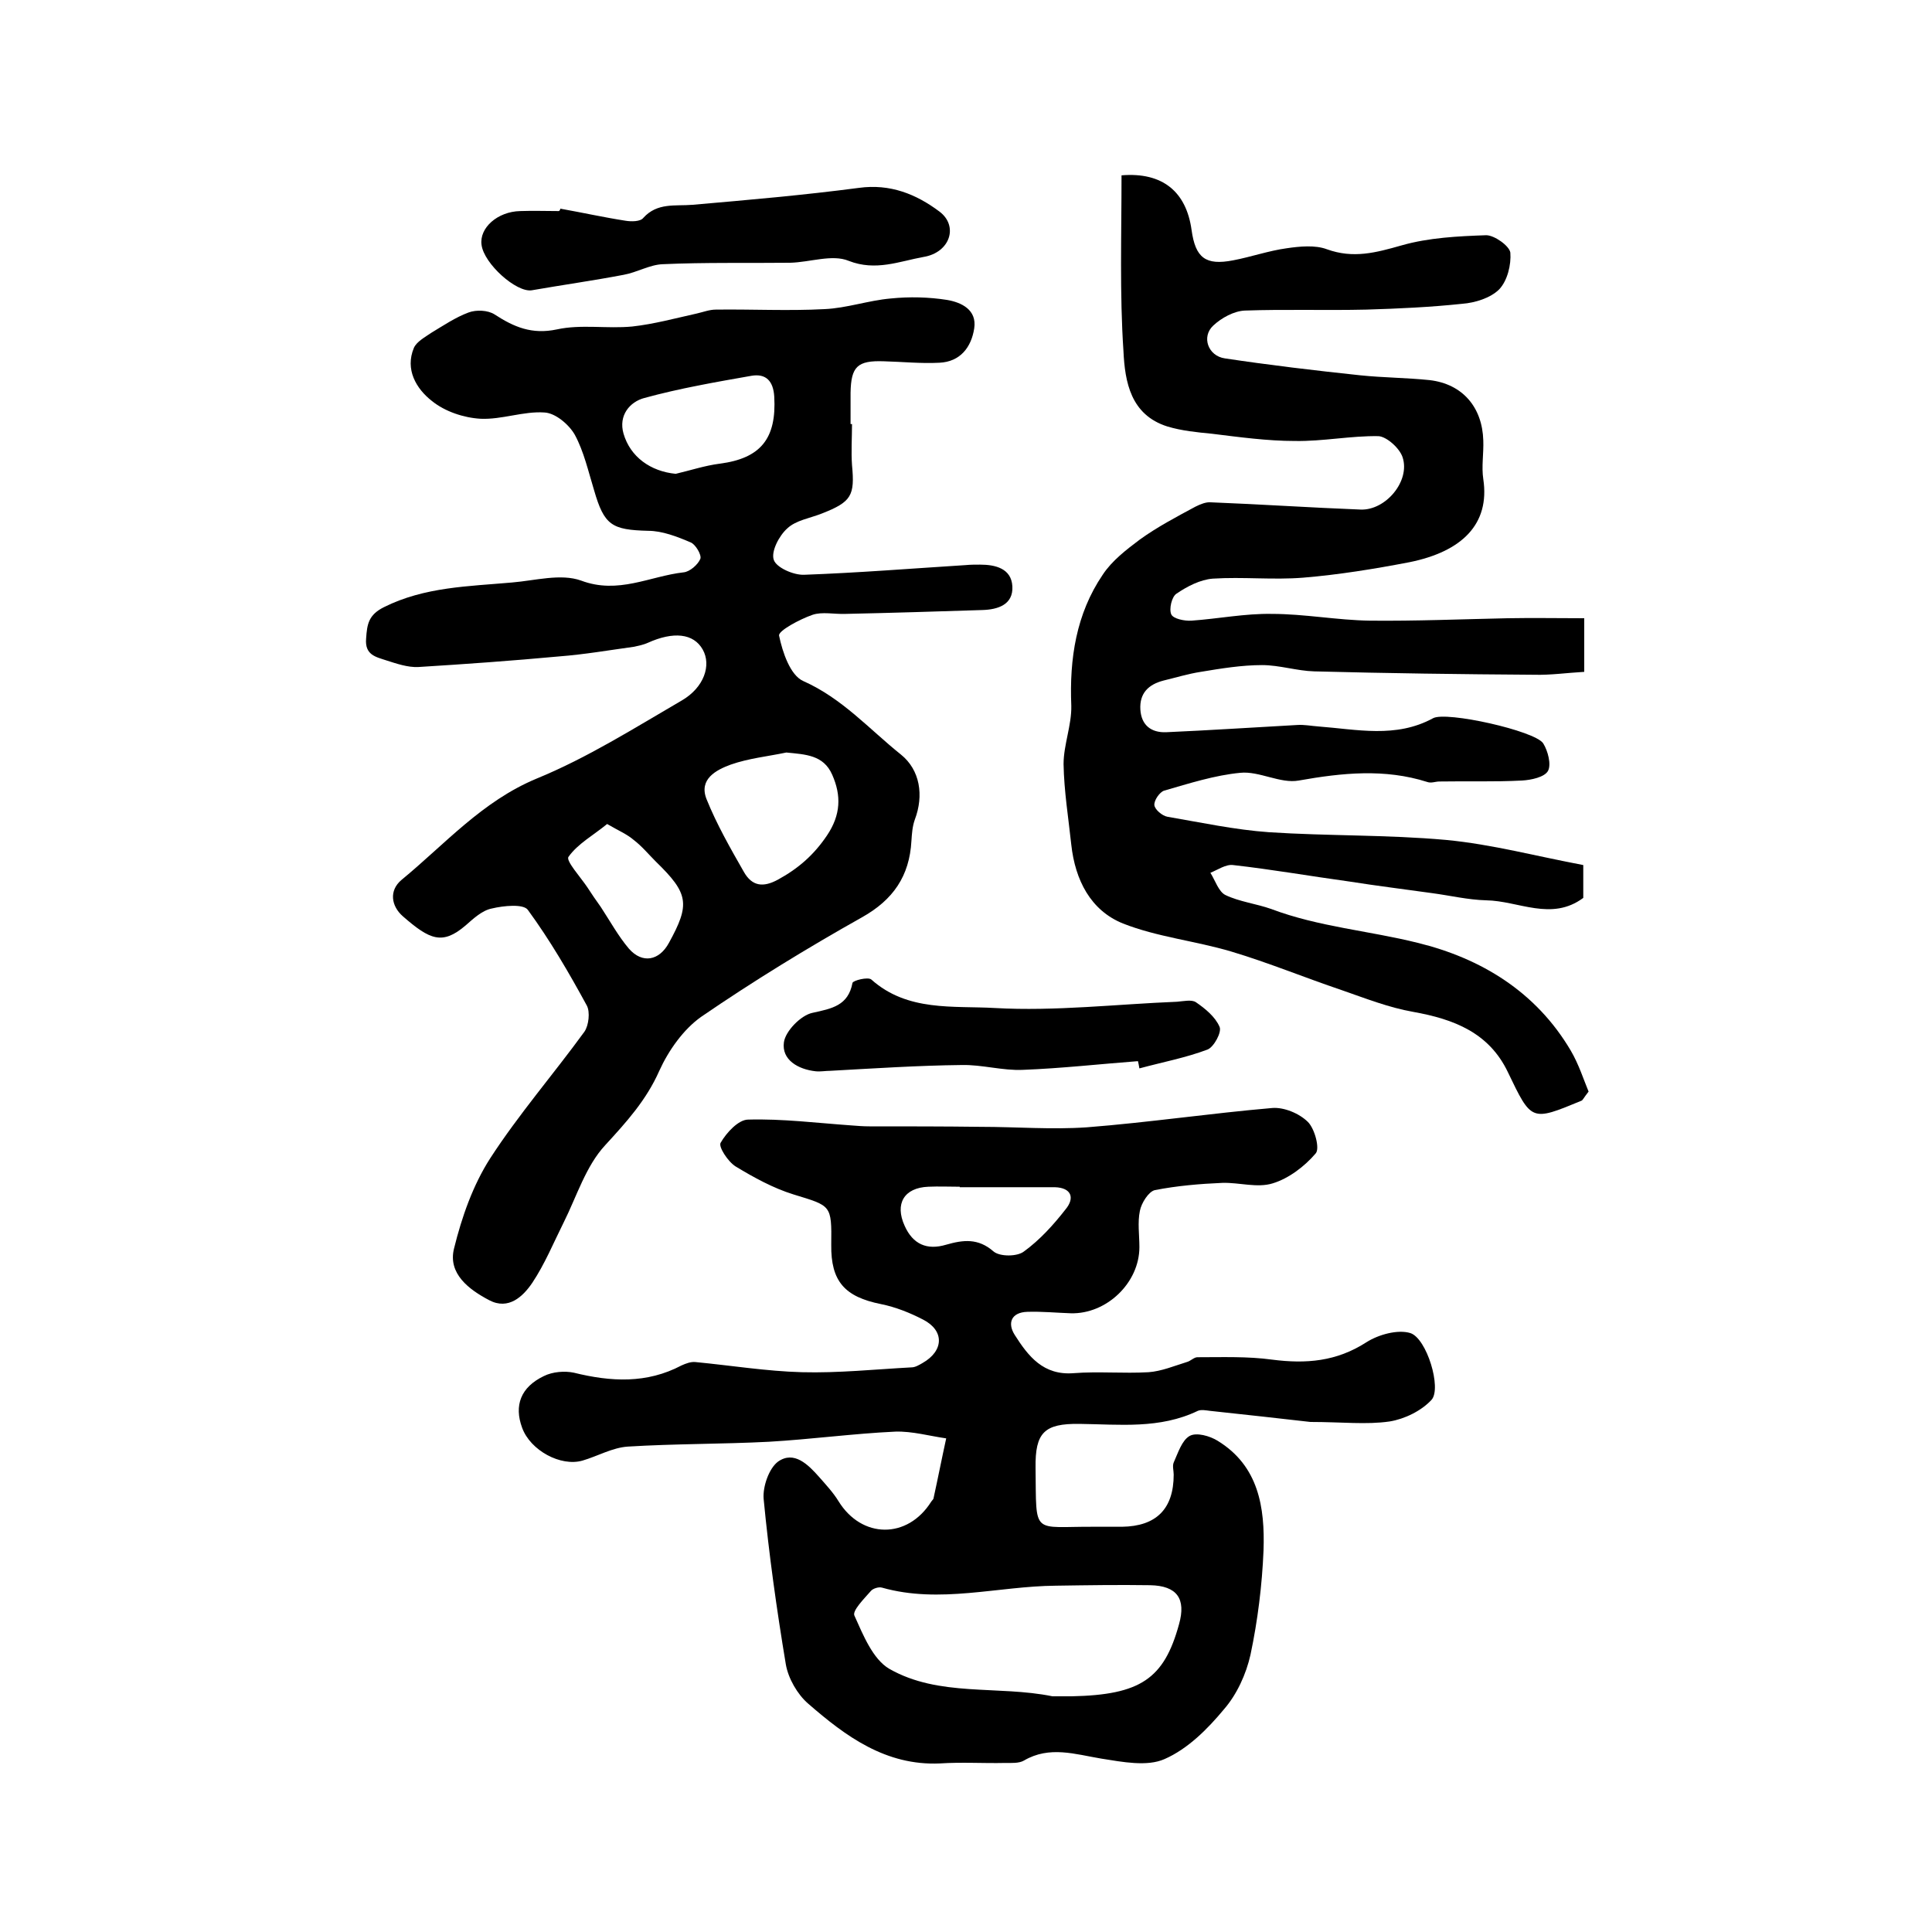
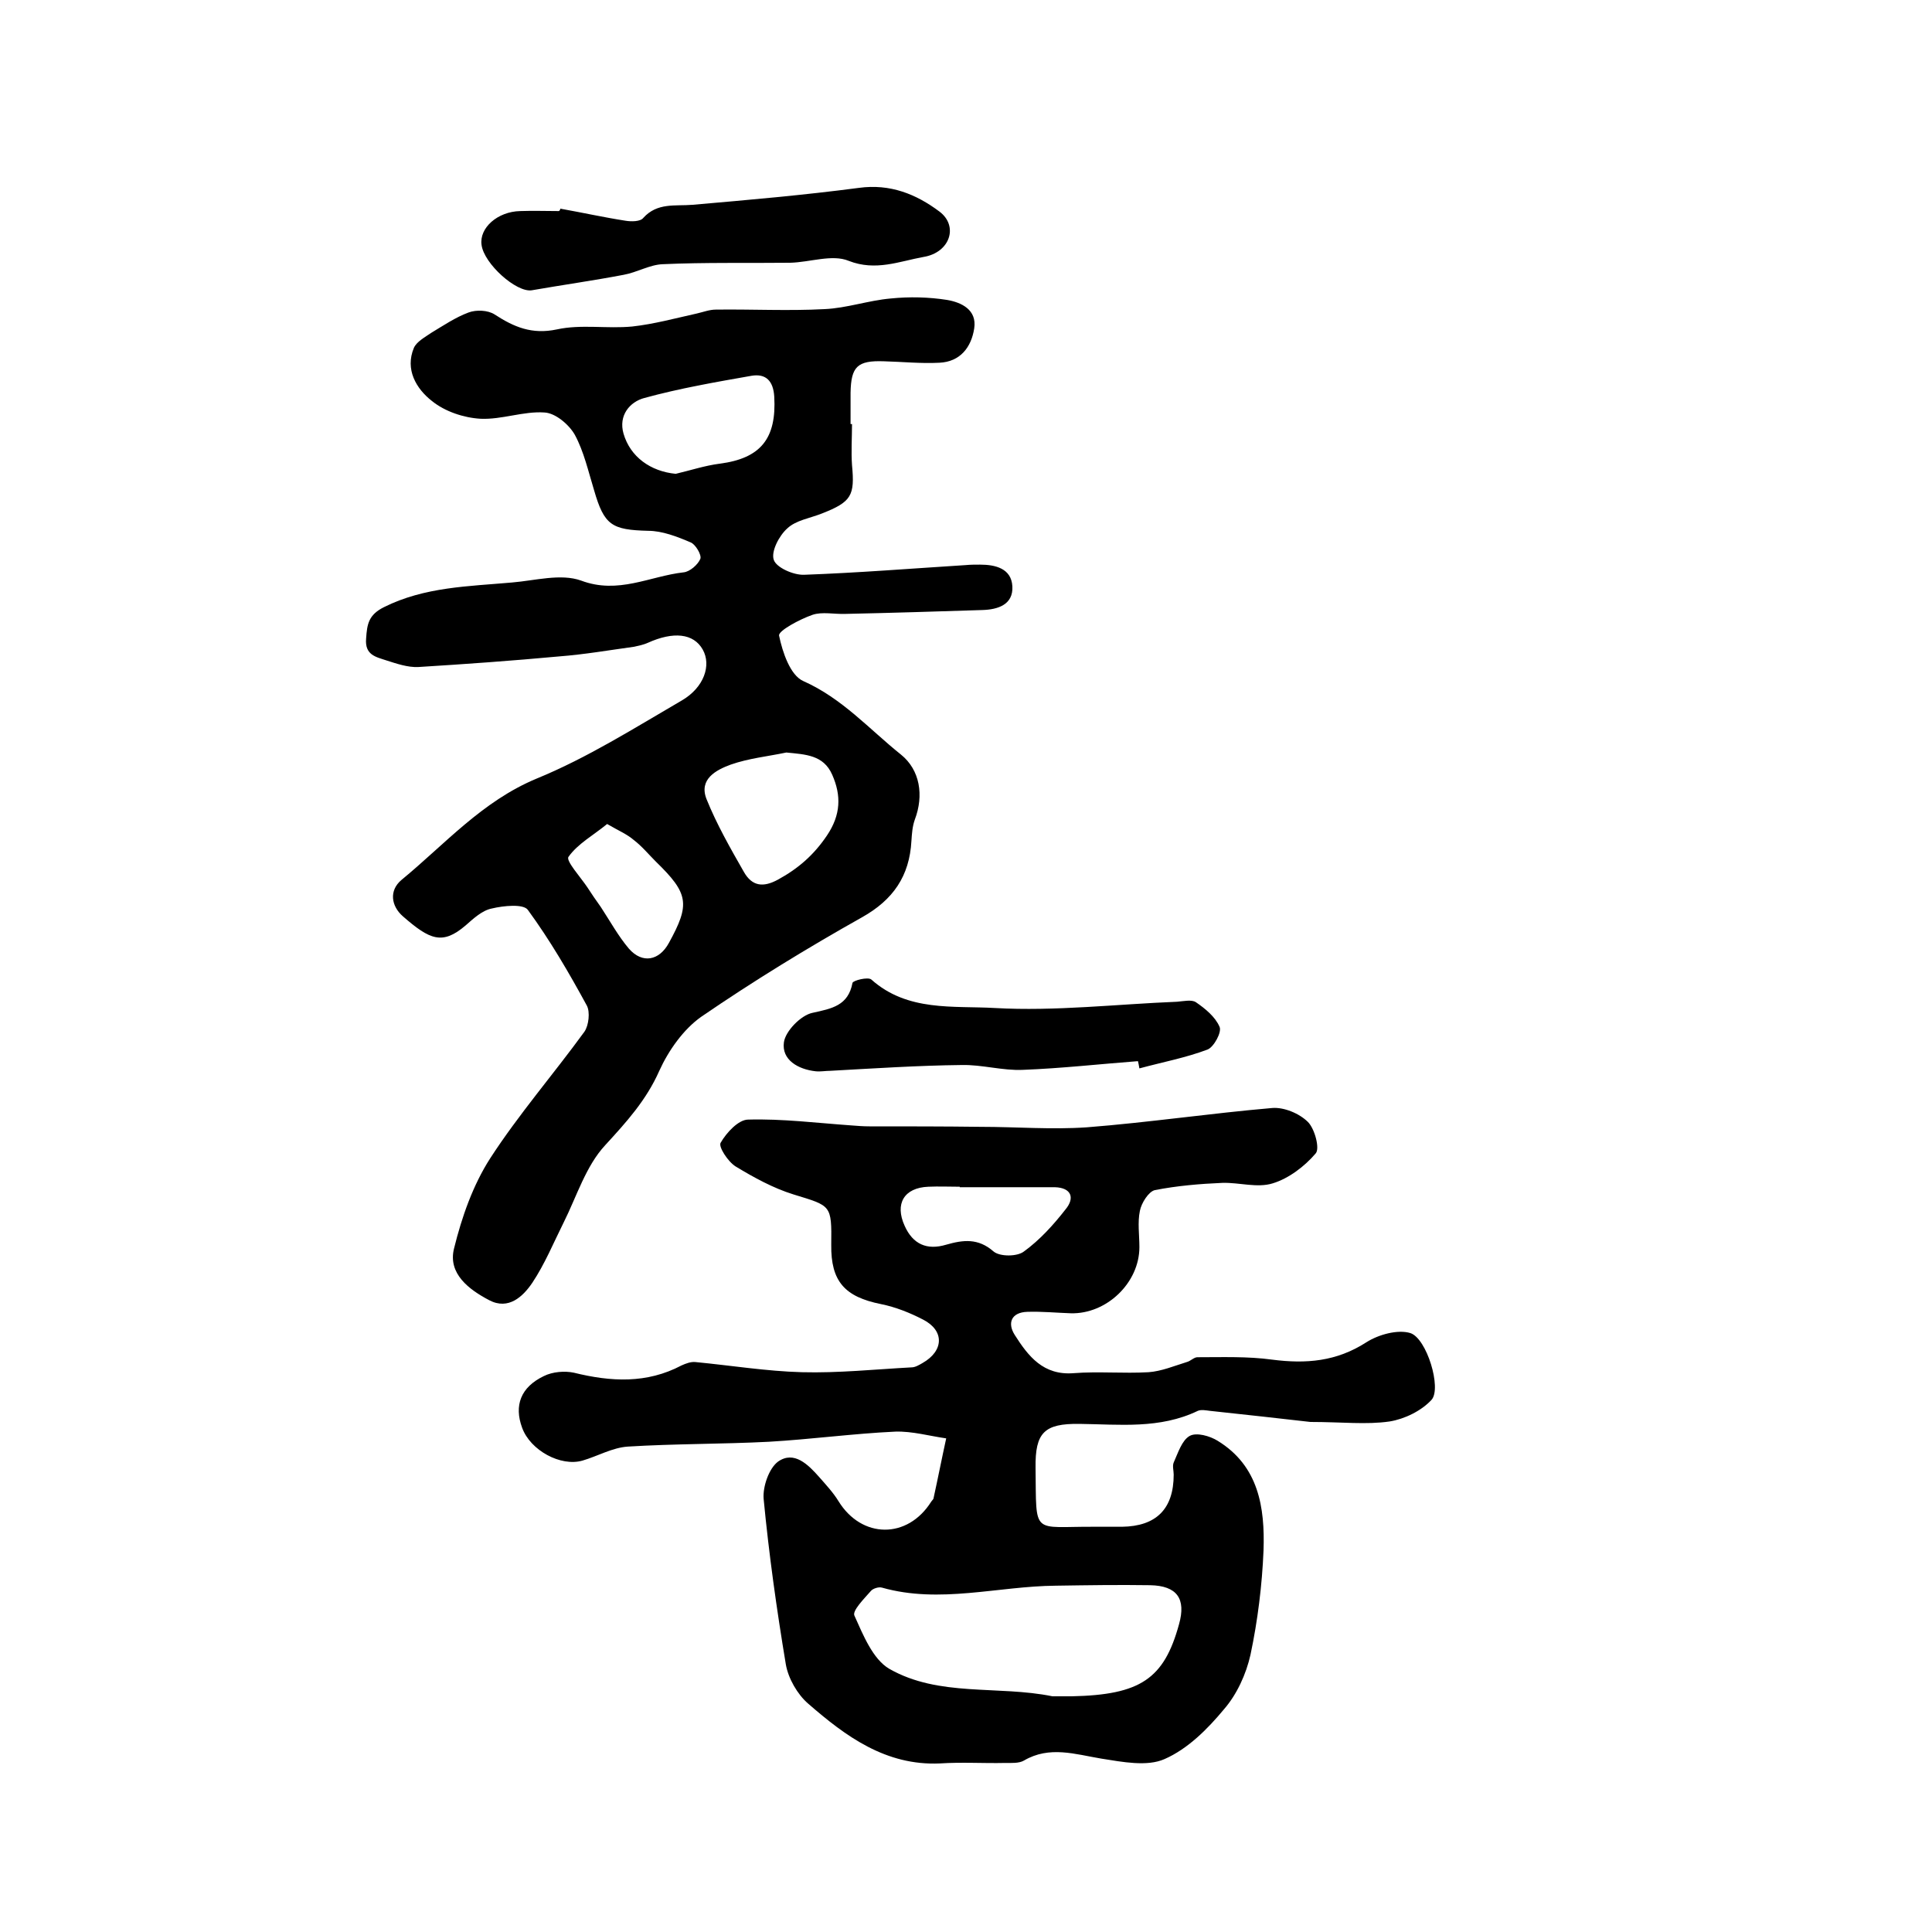
<svg xmlns="http://www.w3.org/2000/svg" version="1.1" id="图层_1" x="0px" y="0px" viewBox="0 0 400 400" style="enable-background:new 0 0 400 400;" xml:space="preserve">
  <style type="text/css">
	.st0{fill:#FFFFFF;}
</style>
  <g>
    <path d="M176.4,87.8c0,2.8-0.2,5.7,0,8.5c0.6,6.3-0.1,7.6-6.2,10c-2.5,1-5.4,1.4-7.2,3.1c-1.7,1.5-3.4,4.8-2.8,6.5   c0.5,1.6,4.1,3.2,6.3,3.1c11.1-0.4,22.3-1.3,33.4-2c1-0.1,2-0.1,3-0.1c3.2,0,6.5,0.8,6.7,4.5c0.2,3.8-3,4.8-6.2,4.9   c-9.4,0.3-18.9,0.6-28.3,0.8c-2.3,0.1-4.9-0.5-6.9,0.2c-2.6,0.9-7.1,3.3-6.9,4.3c0.7,3.4,2.3,8.2,5,9.4c8.1,3.6,13.7,10,20.2,15.2   c4,3.2,4.8,8.5,2.9,13.5c-0.5,1.4-0.6,2.9-0.7,4.4c-0.4,7.3-3.8,12.2-10.2,15.8c-11.4,6.4-22.5,13.2-33.3,20.6   c-3.7,2.6-6.8,7-8.7,11.2c-2.7,6.1-6.8,10.6-11.2,15.4c-4,4.3-5.9,10.6-8.6,16c-2.1,4.2-3.9,8.6-6.5,12.5c-1.9,2.8-4.9,5.7-8.9,3.6   c-4.2-2.2-8.6-5.5-7.3-10.7c1.6-6.5,3.9-13.1,7.5-18.7c5.9-9.1,13.1-17.4,19.5-26.2c0.9-1.3,1.2-4.1,0.5-5.4   c-3.7-6.8-7.6-13.5-12.2-19.8c-0.9-1.3-5-0.9-7.5-0.3c-2,0.4-3.8,2.1-5.4,3.5c-4.8,4.1-7.4,3-13-1.9c-2.4-2.1-2.9-5.3-0.3-7.5   c9-7.4,16.7-16.3,28-21c10.5-4.3,20.3-10.5,30.1-16.2c4.6-2.7,6.1-7.3,4.3-10.5c-1.9-3.4-6.1-3.8-11.4-1.4   c-0.9,0.4-1.9,0.6-2.8,0.8c-5.1,0.7-10.3,1.6-15.5,2c-9.7,0.9-19.5,1.6-29.2,2.2c-2.2,0.1-4.5-0.7-6.7-1.4   c-2.1-0.7-4.4-1.1-4.1-4.5c0.2-3,0.5-4.9,3.7-6.5c8.4-4.2,17.5-4.3,26.5-5.1c4.8-0.4,10.1-1.9,14.3-0.4c7.7,2.9,14.2-0.9,21.2-1.7   c1.3-0.1,3-1.6,3.5-2.8c0.3-0.8-1-3-2-3.4c-2.8-1.2-5.9-2.4-8.8-2.4c-7.5-0.2-9.1-1.1-11.2-8.4c-1.2-3.9-2.1-8-4-11.5   c-1.2-2.1-4-4.5-6.3-4.6c-4.3-0.3-8.8,1.5-13.2,1.3c-3.5-0.2-7.4-1.5-10.1-3.7c-3.2-2.5-5.6-6.5-3.7-11c0.6-1.3,2.3-2.2,3.6-3.1   c2.5-1.5,5-3.2,7.7-4.2c1.6-0.6,4-0.5,5.4,0.4c4,2.6,7.7,4.2,12.9,3.1c5-1.1,10.4-0.1,15.6-0.6c4.5-0.5,8.9-1.7,13.4-2.7   c1.3-0.3,2.6-0.8,3.9-0.8c7.5-0.1,15,0.3,22.5-0.1c4.6-0.2,9.1-1.8,13.7-2.2c3.9-0.4,7.9-0.3,11.7,0.3c2.9,0.5,6.2,2,5.6,5.9   c-0.6,3.9-2.9,6.9-7.2,7.1c-3.8,0.2-7.7-0.2-11.5-0.3c-5.5-0.2-6.8,1.1-6.9,6.5c0,2.2,0,4.3,0,6.5   C176.2,87.8,176.3,87.8,176.4,87.8z M162.8,155.8c-3.8,0.8-7.8,1.2-11.5,2.5c-3,1.1-6.7,3-5,7.2c2.1,5.2,4.9,10.1,7.7,15   c1.7,3,4,3.3,7.1,1.6c4.2-2.3,7.4-5.1,10.1-9.1c2.9-4.3,3-8.3,1.1-12.6C170.5,156.3,166.8,156.2,162.8,155.8z M139.9,98.1   c3-0.7,6-1.7,9.1-2.1c8.5-1.1,11.8-5.2,11.3-13.9c-0.2-3.2-1.7-4.8-4.7-4.3c-7.4,1.3-14.9,2.6-22.2,4.6c-3,0.8-5.4,3.6-4.3,7.4   C130.5,94.6,134.7,97.6,139.9,98.1z M125.7,170.6c-2.8,2.3-6.1,4.1-8,6.8c-0.6,0.8,2.5,4.2,3.9,6.3c0.9,1.4,1.8,2.7,2.8,4.1   c1.9,2.9,3.6,6,5.8,8.6c2.8,3.2,6.3,2.5,8.3-1.2c4.4-8,4.1-10.2-2.7-16.8c-1.5-1.5-2.9-3.2-4.6-4.5   C129.8,172.7,128.1,172,125.7,170.6z" />
    <path d="M271.3,294.4c-6-0.7-13.4-1.5-20.8-2.3c-0.8-0.1-1.8-0.3-2.5,0c-7.9,3.8-16.2,2.8-24.5,2.7c-7.3-0.1-9.2,1.8-9.1,9.1   c0.2,14.3-0.9,12.1,12.4,12.2c1.8,0,3.7,0,5.5,0c7.1-0.1,10.7-3.7,10.7-10.8c0-0.8-0.3-1.8,0-2.5c0.9-2,1.7-4.6,3.3-5.5   c1.4-0.8,4.2,0,5.8,1c8.5,5.2,9.8,13.8,9.5,22.7c-0.3,7.2-1.2,14.5-2.7,21.6c-0.9,4-2.8,8.2-5.5,11.3c-3.4,4.1-7.5,8.2-12.3,10.3   c-3.6,1.6-8.7,0.6-13.1-0.1c-5.4-0.9-10.7-2.7-16,0.4c-1,0.6-2.6,0.5-3.9,0.5c-4.5,0.1-9-0.2-13.5,0.1   c-11.2,0.5-19.5-5.6-27.3-12.4c-2.2-1.9-4.1-5.2-4.6-8.1c-1.9-11.4-3.5-22.8-4.6-34.3c-0.2-2.5,1.1-6.3,3-7.7   c3.3-2.3,6.2,0.6,8.5,3.2c1.4,1.6,2.9,3.2,4,5c4.8,7.8,14.3,7.9,19.2,0.1c0.2-0.3,0.5-0.5,0.5-0.8c0.9-4.1,1.7-8.2,2.6-12.3   c-3.5-0.5-7-1.5-10.5-1.4c-8.7,0.4-17.5,1.6-26.2,2.1c-9.7,0.5-19.5,0.4-29.2,1c-3.2,0.2-6.3,2-9.4,2.9c-4.5,1.3-10.8-2.1-12.5-6.8   c-1.7-4.6-0.3-8.4,4.5-10.7c1.8-0.9,4.3-1.1,6.2-0.7c7.7,1.9,15.1,2.3,22.3-1.5c0.9-0.4,1.9-0.8,2.9-0.7c7.3,0.7,14.7,1.9,22,2.1   c7.6,0.2,15.2-0.6,22.7-1c0.8,0,1.6-0.5,2.3-0.9c4.4-2.5,4.6-6.7,0.1-9c-2.7-1.4-5.7-2.6-8.7-3.2c-7.5-1.5-10.4-4.7-10.3-12.3   c0.1-8.3,0-8-7.8-10.4c-4.2-1.3-8.2-3.5-12-5.8c-1.6-1-3.6-4.1-3.1-4.9c1.2-2.1,3.7-4.8,5.7-4.8c7.1-0.2,14.2,0.7,21.3,1.2   c1.3,0.1,2.5,0.2,3.8,0.2c7.7,0,15.4,0,23.1,0.1c7.3,0,14.6,0.6,21.9,0.1c12.8-1,25.6-2.9,38.4-4c2.4-0.2,5.6,1.1,7.4,2.9   c1.4,1.4,2.5,5.5,1.6,6.5c-2.3,2.7-5.6,5.2-8.9,6.2c-3.2,1-6.9-0.2-10.4-0.1c-4.7,0.2-9.4,0.6-14,1.5c-1.3,0.3-2.8,2.7-3.1,4.3   c-0.5,2.4-0.1,5-0.1,7.5c0,7.4-6.8,13.9-14.2,13.7c-3-0.1-6-0.4-9-0.3c-3.3,0.1-4.2,2.3-2.6,4.8c2.8,4.4,5.9,8.4,12.2,7.9   c5.1-0.4,10.3,0.1,15.5-0.2c2.7-0.2,5.3-1.3,7.9-2.1c0.8-0.2,1.5-1,2.2-1c5.2,0,10.4-0.2,15.5,0.5c7,0.9,13.3,0.4,19.5-3.6   c2.5-1.6,6.5-2.7,9.1-1.9c3.4,1.1,6.5,11.4,4.4,13.8c-2.1,2.3-5.6,4-8.7,4.5C282.9,295,277.8,294.4,271.3,294.4z M217.9,351.2   c1.3,0,2.7,0,4,0c14.2-0.3,19.1-3.6,22.2-14.9c1.5-5.3-0.4-8-6-8.1c-6.5-0.1-13,0-19.5,0.1c-12,0.1-24,3.8-36,0.4   c-0.7-0.2-1.9,0.2-2.3,0.7c-1.4,1.6-3.9,4.1-3.4,5.1c1.8,4,3.8,9,7.2,11C194.4,351.4,206.6,348.9,217.9,351.2z M198.7,245.8   c0,0,0-0.1,0-0.1c-2.2,0-4.3-0.1-6.5,0c-5,0.2-7,3.5-4.9,8.1c1.7,3.8,4.6,5.1,8.6,3.9c3.5-1,6.6-1.4,9.8,1.4c1.3,1.1,4.9,1.1,6.3,0   c3.3-2.4,6.1-5.5,8.6-8.7c2-2.4,1.2-4.5-2.2-4.6C211.9,245.8,205.3,245.8,198.7,245.8z" />
-     <path d="M232.2,36.3c8.5-0.7,13.4,3.4,14.5,11.3c0.8,5.8,2.9,7.4,8.6,6.3c3.7-0.7,7.4-2,11.1-2.5c2.7-0.4,5.9-0.7,8.3,0.2   c5.5,2,10.2,0.7,15.5-0.8c5.6-1.6,11.7-1.9,17.5-2.1c1.7,0,4.8,2.2,5,3.6c0.2,2.5-0.6,5.8-2.3,7.6c-1.8,1.8-5,2.8-7.7,3   c-6.6,0.7-13.2,1-19.8,1.2c-8.4,0.2-16.8-0.1-25.2,0.2c-2.2,0.1-4.8,1.5-6.5,3.1c-2.5,2.3-1.1,6.3,2.4,6.8c9.3,1.4,18.6,2.5,28,3.5   c4.8,0.5,9.6,0.5,14.4,1c6.8,0.8,10.9,5.6,11.1,12.5c0.1,2.7-0.4,5.4,0,8c1.4,9.3-4.4,15-15.3,17.2c-7.3,1.4-14.7,2.6-22,3.2   c-6.2,0.5-12.5-0.2-18.7,0.2c-2.6,0.2-5.3,1.6-7.5,3.1c-1,0.6-1.6,3.2-1.1,4.3c0.4,0.9,2.7,1.4,4.2,1.3c5.6-0.4,11.1-1.5,16.6-1.4   c6.8,0,13.5,1.3,20.3,1.4c9.5,0.1,19-0.3,28.5-0.5c5.3-0.1,10.5,0,15.9,0c0,4.3,0,7.4,0,11.1c-3.6,0.2-7,0.7-10.4,0.6   c-15.2-0.1-30.3-0.3-45.5-0.7c-3.6-0.1-7.2-1.3-10.8-1.3c-4.2,0-8.5,0.7-12.7,1.4c-2.6,0.4-5.2,1.2-7.7,1.8c-3.1,0.8-5,2.6-4.8,6   c0.2,3.3,2.3,4.8,5.3,4.7c9.1-0.4,18.1-1,27.2-1.5c1.4-0.1,2.9,0.2,4.3,0.3c8,0.6,16.1,2.5,23.8-1.7c2.7-1.5,21.1,2.6,22.8,5.2   c1,1.6,1.7,4.4,1,5.7c-0.7,1.3-3.5,1.9-5.4,2c-5.7,0.3-11.4,0.1-17.1,0.2c-0.8,0-1.7,0.4-2.5,0.1c-8.8-2.8-17.6-1.9-26.6-0.3   c-3.8,0.7-8.2-2-12.1-1.6c-5.3,0.5-10.6,2.2-15.8,3.7c-0.9,0.3-2.1,2-2,3c0.1,0.9,1.6,2.2,2.7,2.4c7,1.2,14,2.7,21,3.2   c12.2,0.8,24.5,0.5,36.7,1.6c9.5,0.9,18.8,3.4,28.4,5.2c0,2.4,0,4.7,0,6.8c-6.6,4.9-13.4,0.6-20.1,0.5c-3.8-0.1-7.5-1-11.3-1.5   c-5.7-0.8-11.4-1.5-17.1-2.4c-8-1.1-16-2.5-24-3.4c-1.5-0.2-3.2,1-4.7,1.6c1,1.6,1.7,3.9,3.1,4.6c2.9,1.4,6.4,1.8,9.5,2.9   c9.8,3.7,20.3,4.5,30.3,7c13.1,3.2,24.5,10.1,31.7,22.3c1.7,2.9,2.7,6.1,3.7,8.5c-1.1,1.4-1.2,1.8-1.5,1.9   c-10.4,4.3-10.3,4.3-15.2-5.9c-3.9-8.2-11.2-11-19.6-12.5c-5.1-0.9-9.9-2.8-14.8-4.5c-7.7-2.6-15.2-5.7-22.9-8   c-7.4-2.2-15.3-3-22.4-5.8c-6.7-2.7-9.9-9-10.7-16.3c-0.6-5.6-1.5-11.1-1.6-16.7c0-4,1.7-8.1,1.6-12.1c-0.4-9.7,1-19,6.5-27.1   c1.9-2.9,4.9-5.2,7.7-7.3c3.6-2.6,7.6-4.7,11.5-6.8c1-0.5,2.2-1,3.2-0.9c10.3,0.4,20.6,1.1,31,1.5c5.2,0.2,10.3-5.9,8.7-10.8   c-0.6-1.9-3.3-4.3-5-4.4c-5.7-0.1-11.5,1.1-17.3,1c-5.7,0-11.5-0.8-17.2-1.5c-3.1-0.3-6.2-0.6-9.2-1.5c-7.6-2.4-8.8-9.2-9.1-15.6   C231.8,60.8,232.2,48.7,232.2,36.3z" />
    <path d="M116,43.2c4.5,0.8,9,1.8,13.5,2.5c1.2,0.2,3.1,0.2,3.7-0.6c2.9-3.2,6.6-2.4,10.2-2.7c11.5-1,23-2,34.4-3.5   c6.5-0.9,11.9,1.3,16.7,4.9c4,3,2.2,8.5-3.3,9.4c-5,0.9-9.9,3-15.5,0.8c-3.4-1.4-8,0.3-12.1,0.4c-8.8,0.1-17.6-0.1-26.4,0.3   c-2.7,0.1-5.3,1.7-8.1,2.2c-6.3,1.2-12.7,2.1-19,3.2c-3.2,0.5-9.9-5.5-10.4-9.4c-0.5-3.5,3.3-6.9,8-7c2.7-0.1,5.3,0,8,0   C115.9,43.6,116,43.4,116,43.2z" />
    <path d="M235.6,219.7c-7.9,0.6-15.9,1.5-23.8,1.8c-4.2,0.2-8.5-1.1-12.7-1c-9.1,0.1-18.1,0.7-27.2,1.2c-1,0-2,0.2-3,0.1   c-3.7-0.4-7.1-2.4-6.6-6c0.3-2.3,3.5-5.6,5.9-6.1c4.1-0.9,7.4-1.5,8.3-6.2c0.1-0.5,3.2-1.3,3.9-0.7c7.5,6.7,17,5.4,25.6,5.9   c12.5,0.7,25.2-0.8,37.7-1.3c1.3-0.1,3-0.5,3.9,0.1c1.9,1.3,4,3,4.9,5.1c0.5,1.1-1.2,4.2-2.5,4.7c-4.5,1.7-9.3,2.6-14.1,3.9   C235.8,220.6,235.7,220.1,235.6,219.7z" />
  </g>
</svg>